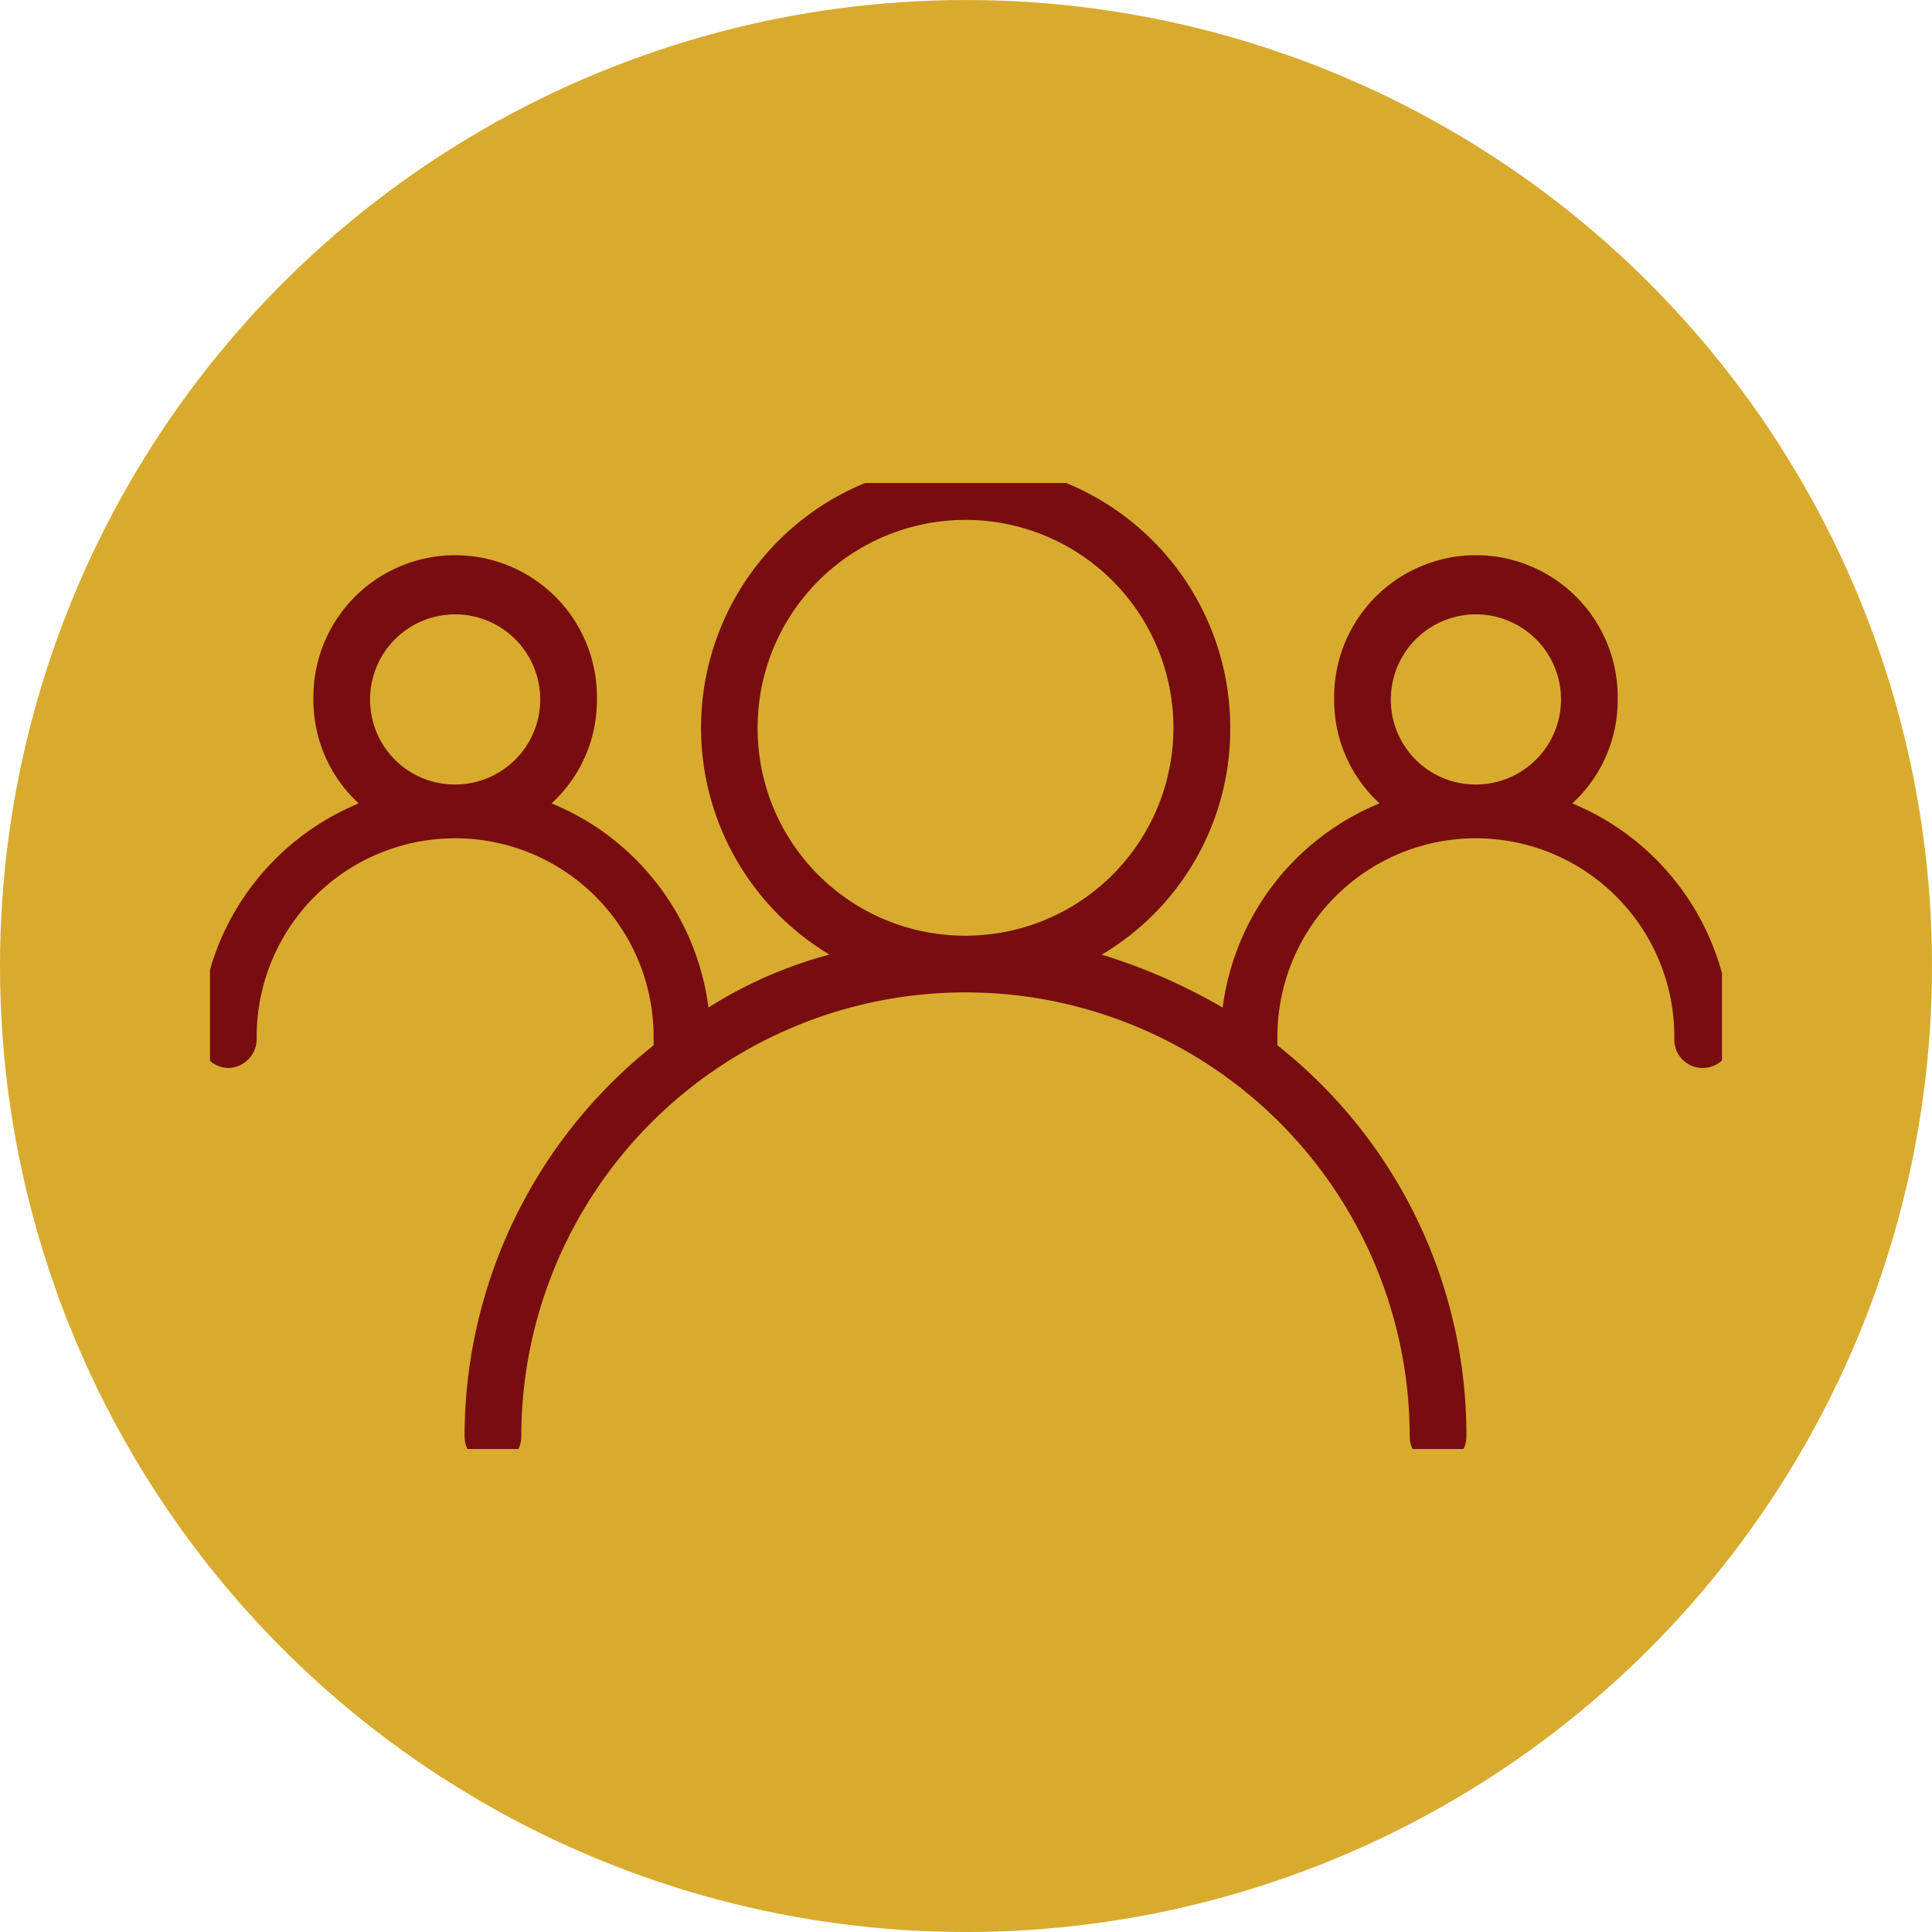
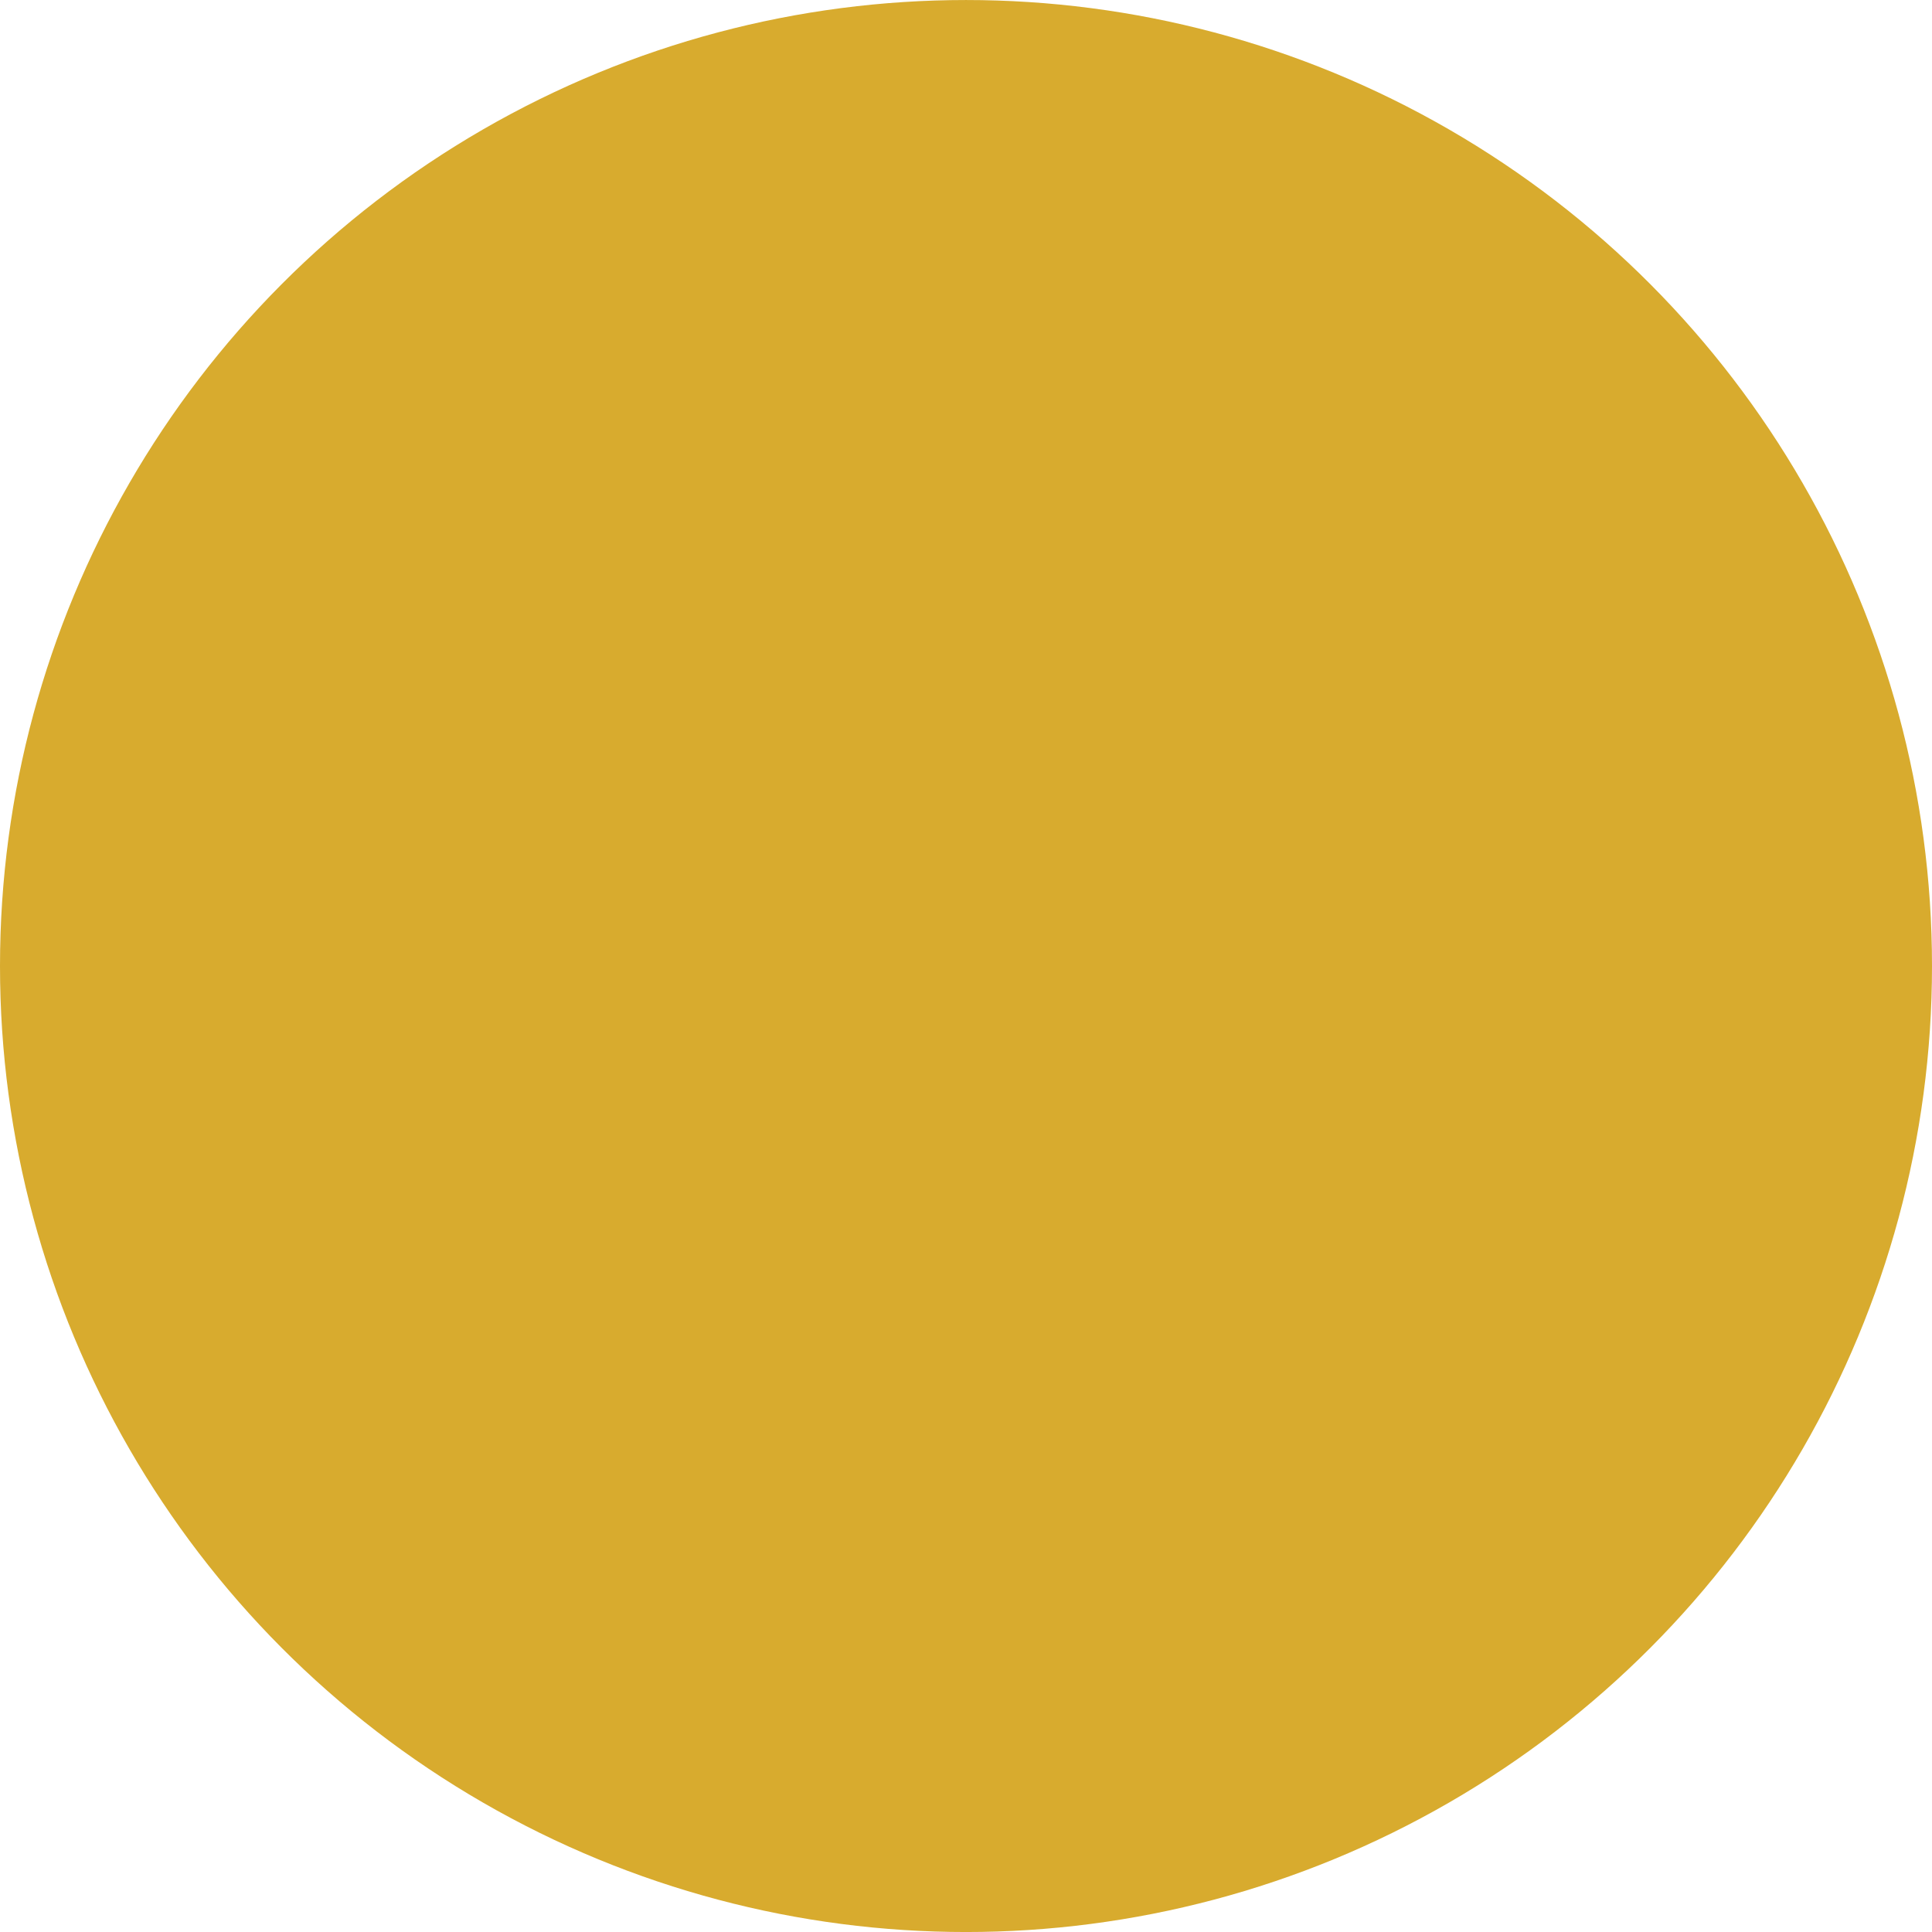
<svg xmlns="http://www.w3.org/2000/svg" width="92" height="92" viewBox="0 0 92 92">
  <defs>
    <clipPath id="clip-path">
-       <rect id="Retângulo_307" data-name="Retângulo 307" width="72" height="46" transform="translate(-0.077 0.393)" fill="#780d10" />
-     </clipPath>
+       </clipPath>
  </defs>
  <g id="ic1" transform="translate(-7922 20175)">
    <g id="Grupo_440" data-name="Grupo 440" transform="translate(7922 -20175.068)">
      <g id="Grupo_416" data-name="Grupo 416" transform="translate(0 0)">
        <circle id="Elipse_16" data-name="Elipse 16" cx="46" cy="46" r="46" transform="translate(0 0.069)" fill="#d8ab2e" />
        <g id="Grupo_406" data-name="Grupo 406" transform="translate(10.077 22.674)">
          <g id="Grupo_405" data-name="Grupo 405" transform="translate(0 0)" clip-path="url(#clip-path)">
            <path id="Caminho_657" data-name="Caminho 657" d="M65.349,16.2a6.66,6.66,0,0,0,2.16-4.951,6.751,6.751,0,1,0-13.5,0,6.66,6.66,0,0,0,2.16,4.951A12.183,12.183,0,0,0,48.7,25.923a27.294,27.294,0,0,0-5.761-2.52,12.477,12.477,0,0,0,6.121-10.8A12.6,12.6,0,1,0,29.974,23.4a20.738,20.738,0,0,0-5.761,2.52A12.183,12.183,0,0,0,16.742,16.2a6.66,6.66,0,0,0,2.16-4.951,6.751,6.751,0,1,0-13.5,0A6.66,6.66,0,0,0,7.561,16.2,12.226,12.226,0,0,0,0,27.454,1.384,1.384,0,0,0,1.35,28.8a1.384,1.384,0,0,0,1.35-1.35,9.451,9.451,0,1,1,18.9,0v.27a23.782,23.782,0,0,0-9,18.633,1.35,1.35,0,1,0,2.7,0,21.153,21.153,0,1,1,42.306,0,1.35,1.35,0,1,0,2.7,0,23.648,23.648,0,0,0-9-18.633v-.27a9.451,9.451,0,1,1,18.9,0,1.35,1.35,0,0,0,2.7,0A12.226,12.226,0,0,0,65.349,16.2M8.1,11.252A4.051,4.051,0,1,1,12.152,15.3,4.034,4.034,0,0,1,8.1,11.252M26.554,12.6a9.9,9.9,0,1,1,9.9,9.9,9.873,9.873,0,0,1-9.9-9.9m30.154-1.35A4.051,4.051,0,1,1,60.758,15.3a4.034,4.034,0,0,1-4.051-4.051" transform="translate(-0.554 -0.549)" fill="#780d10" />
          </g>
        </g>
      </g>
    </g>
  </g>
</svg>